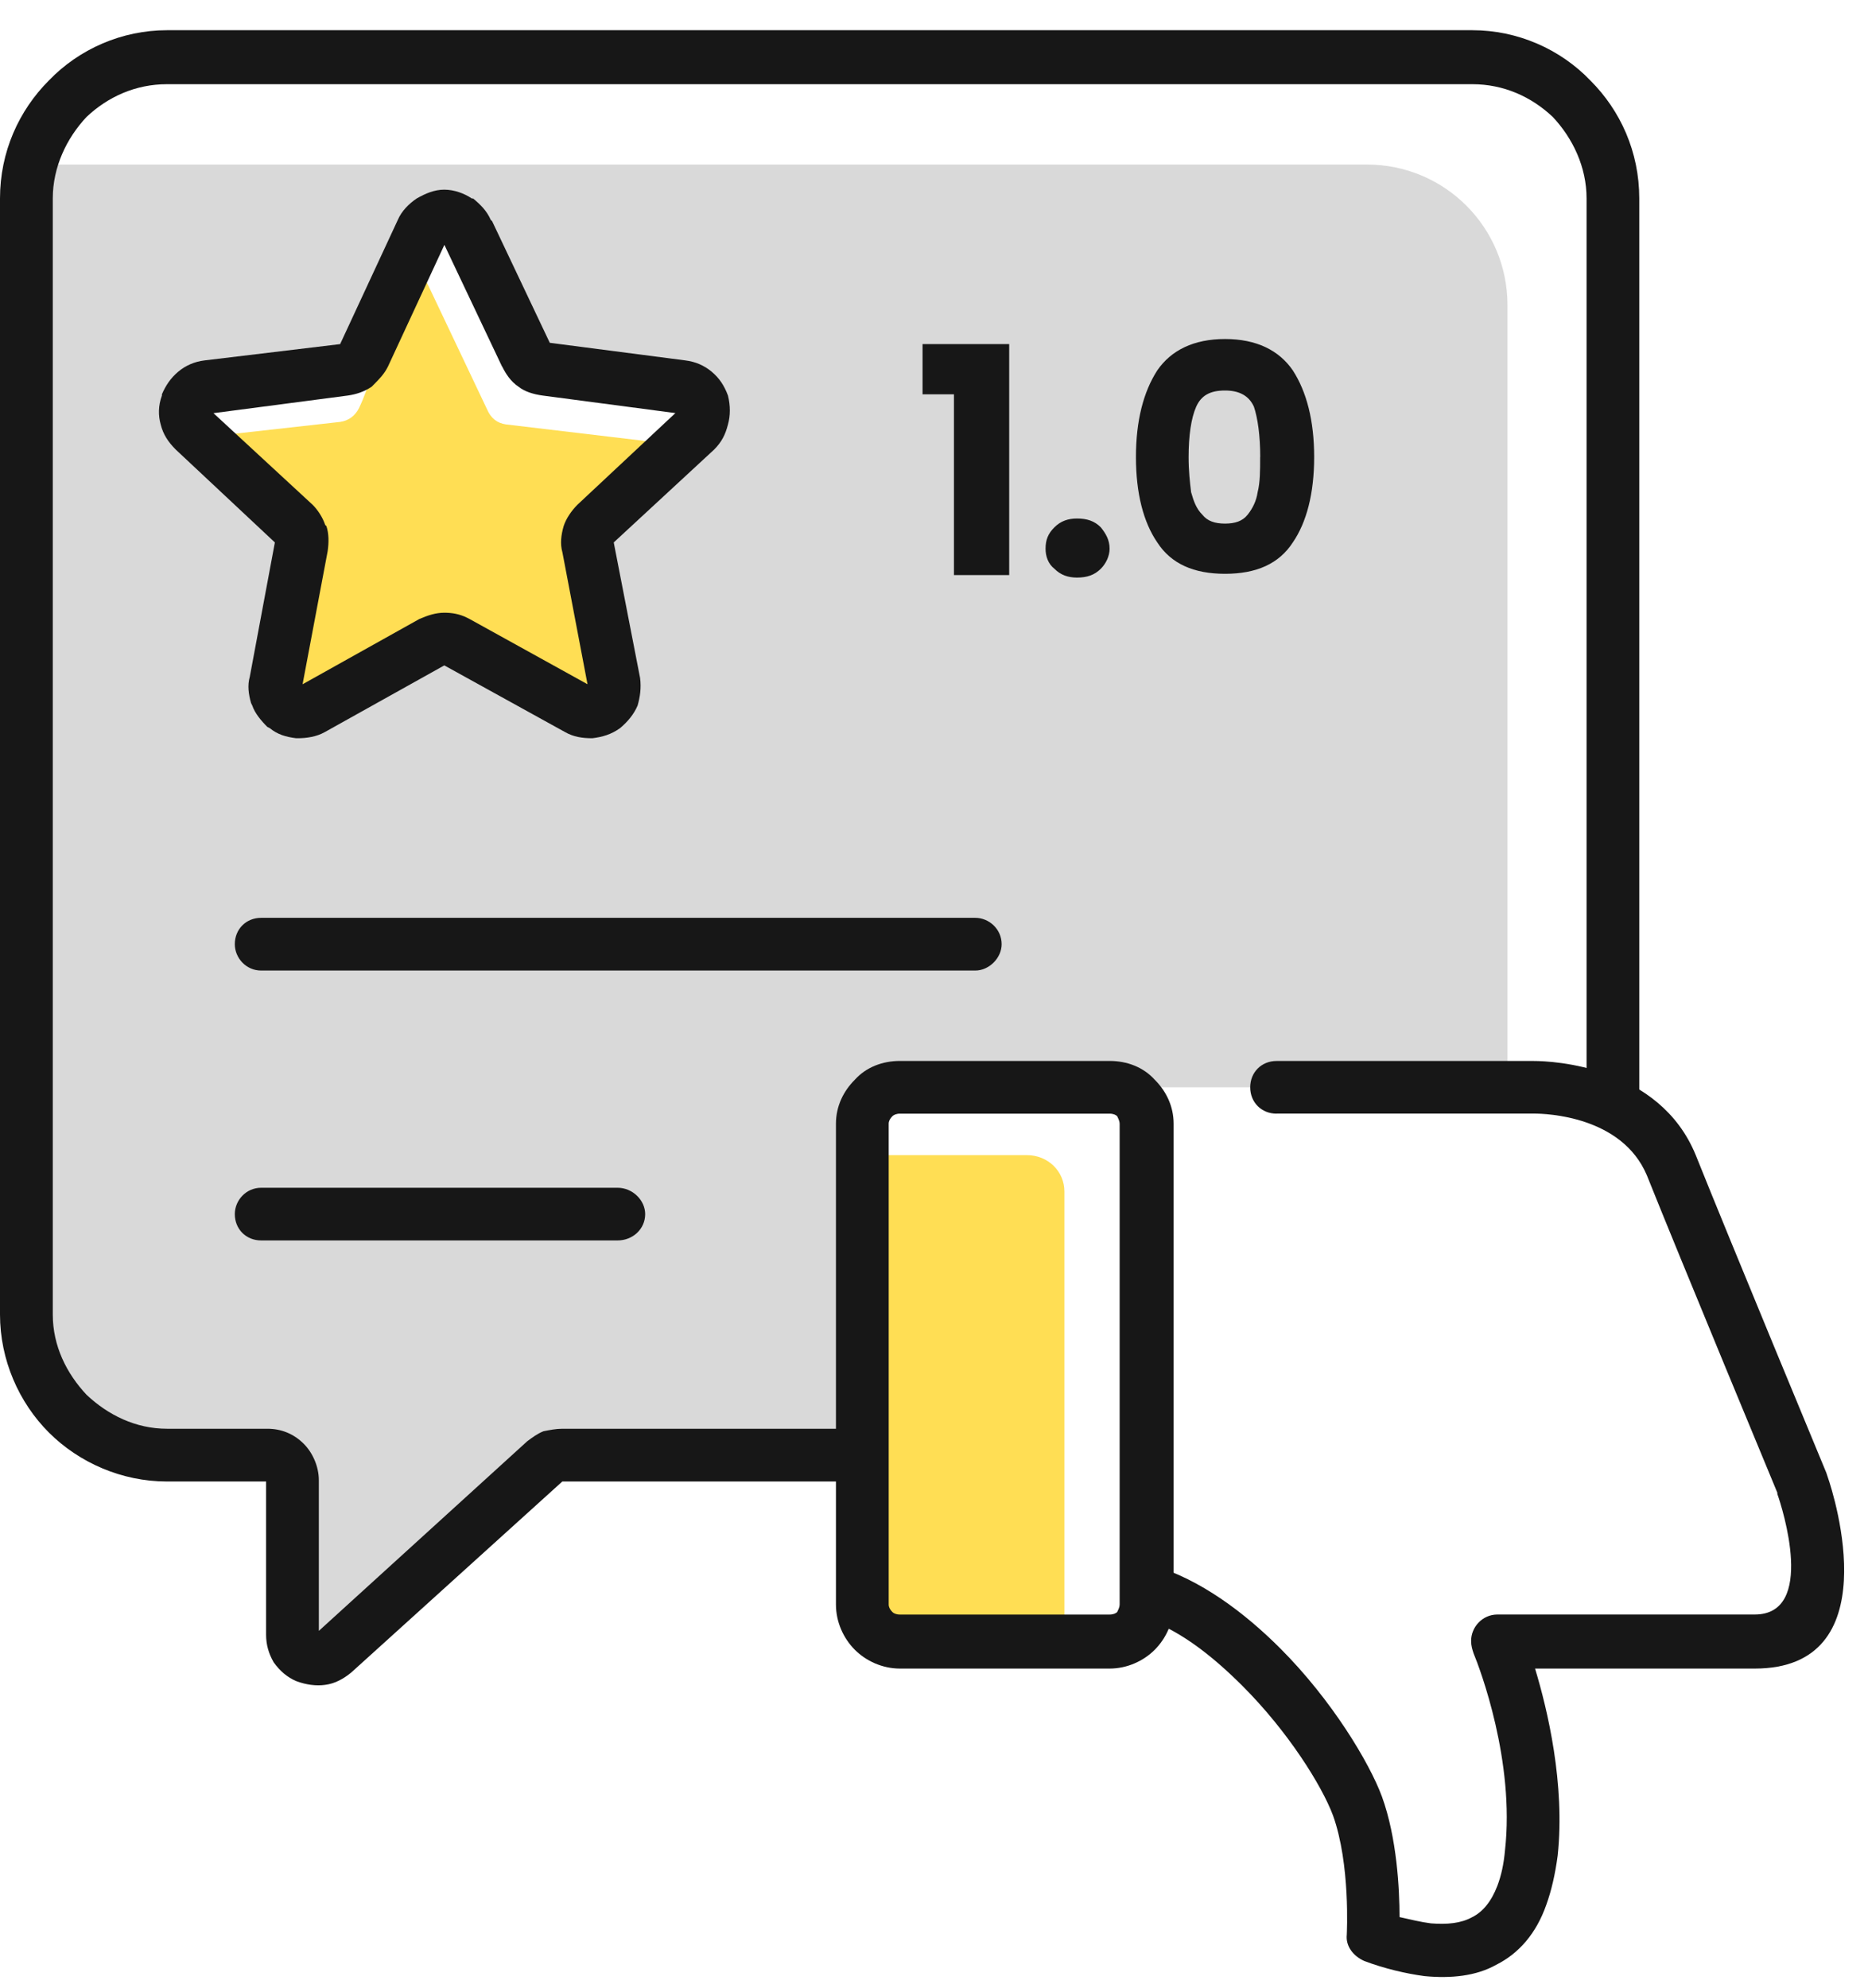
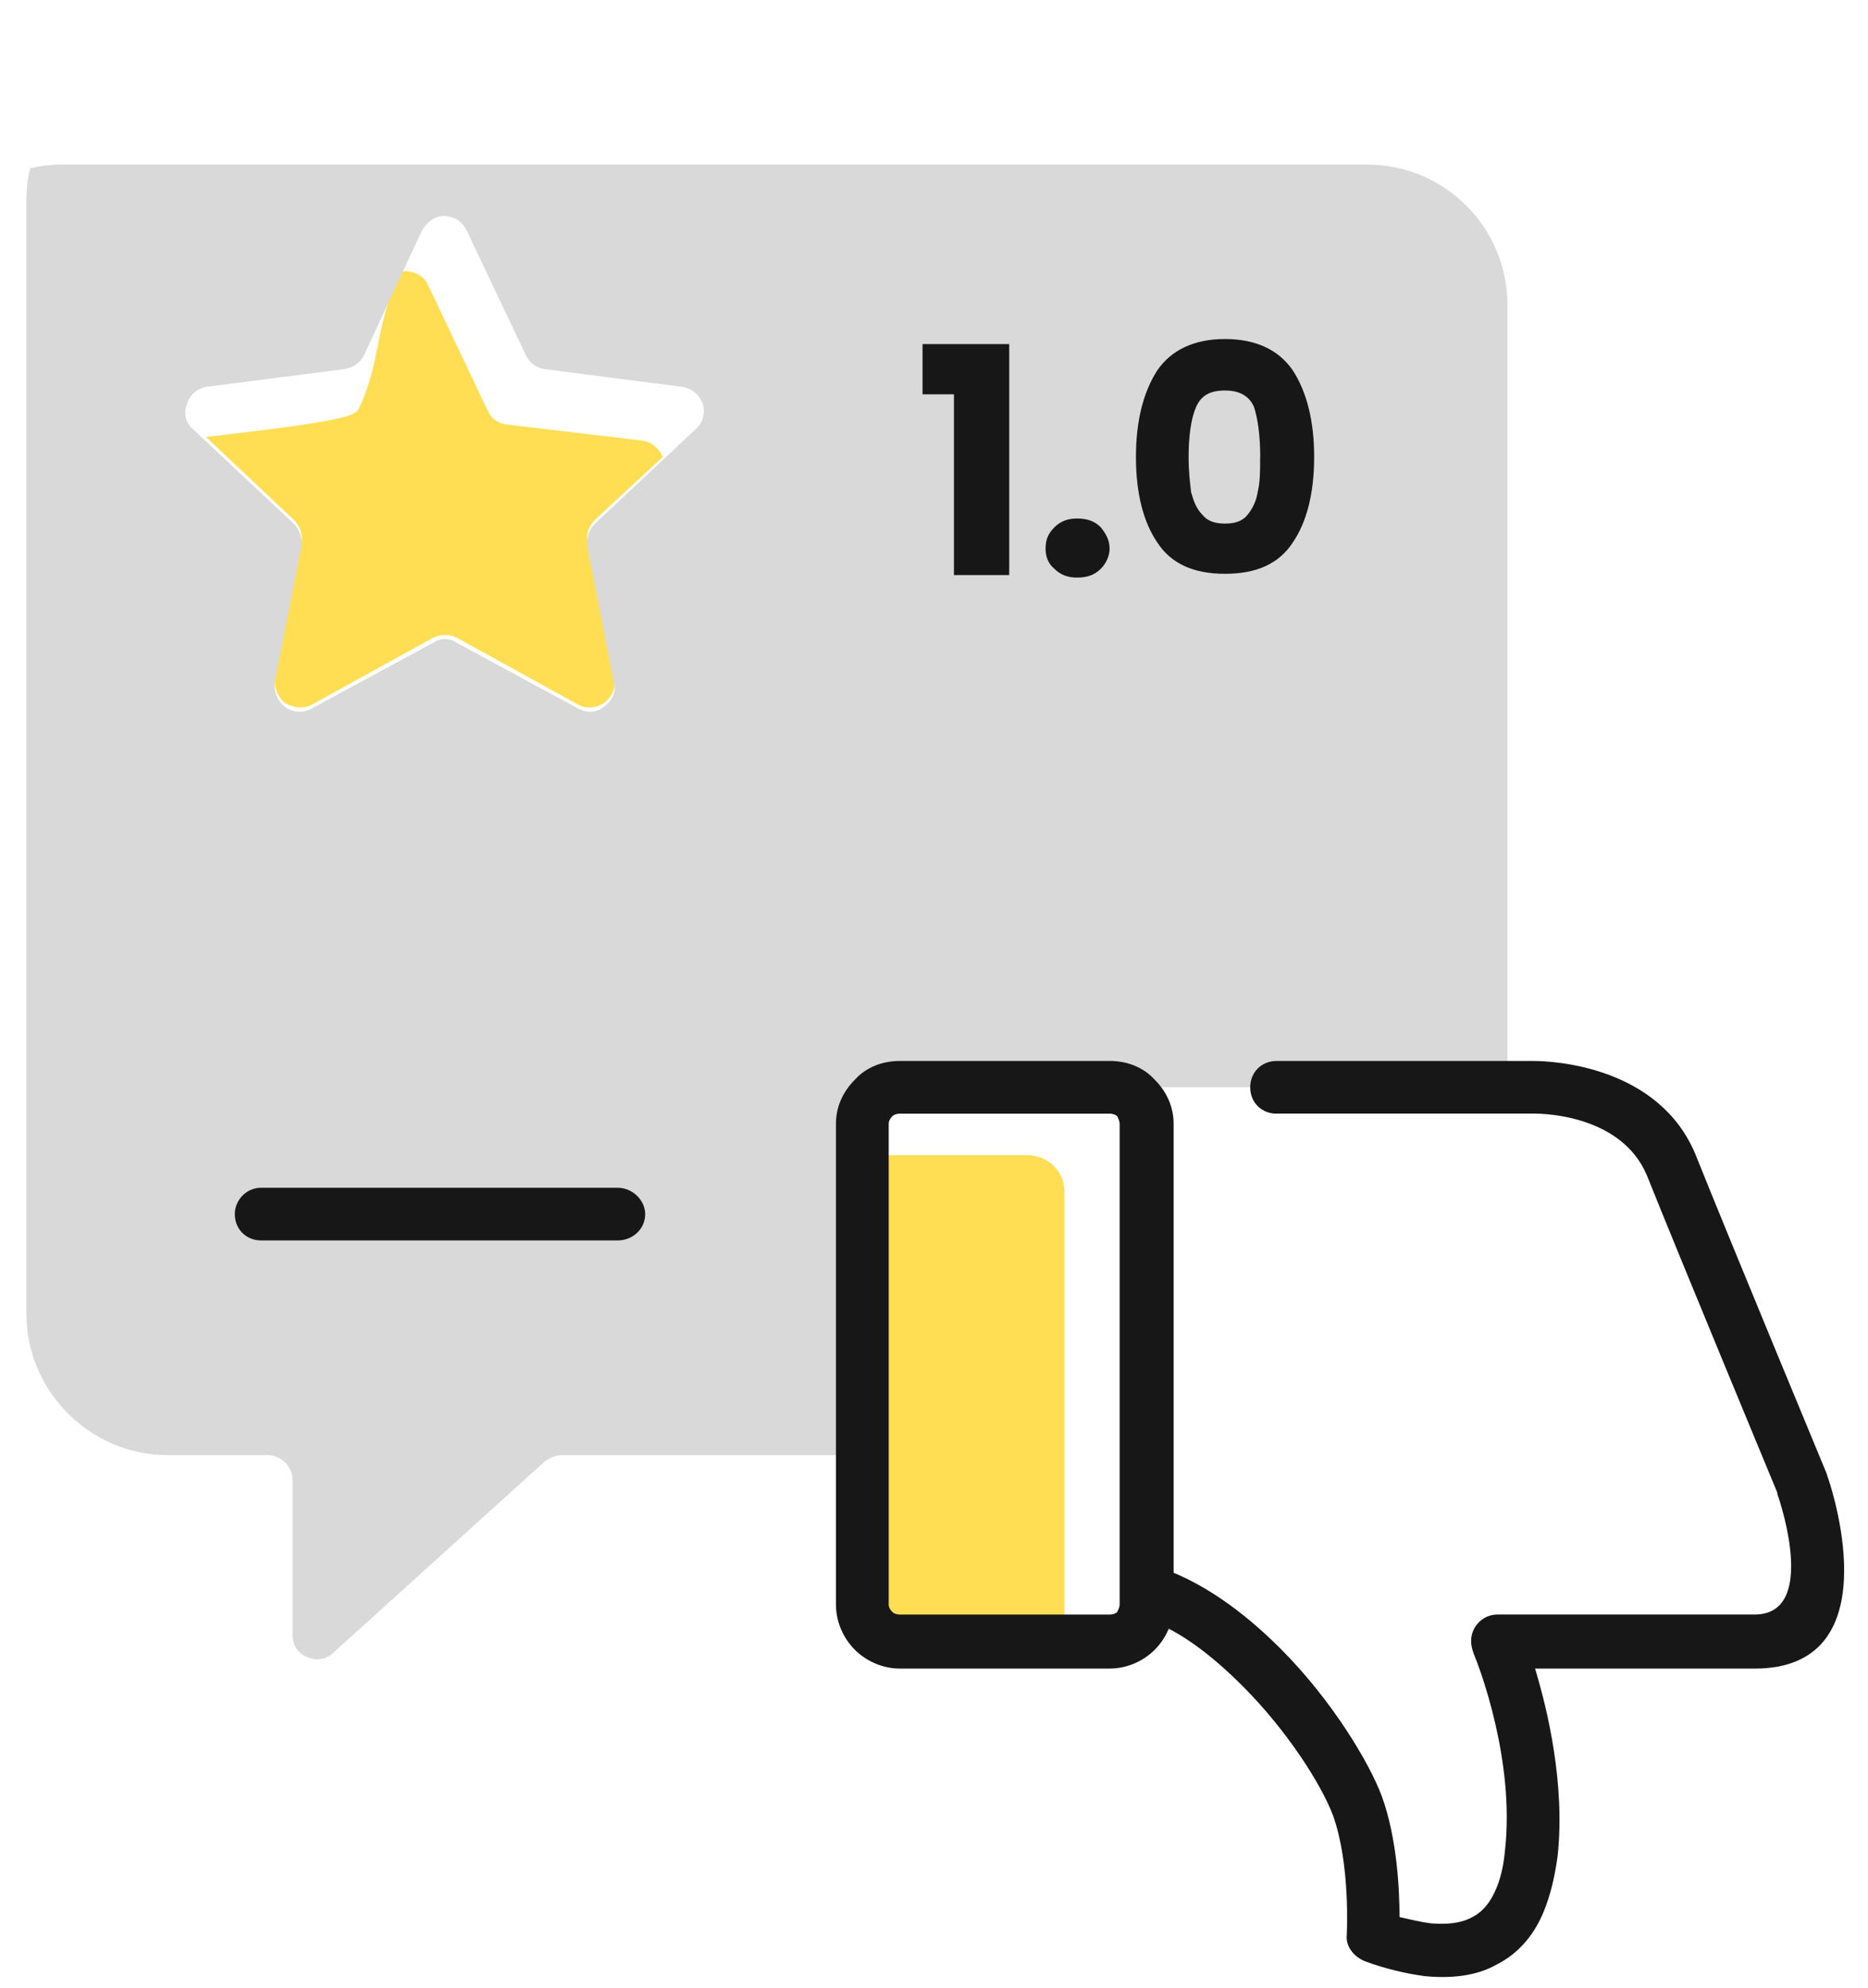
<svg xmlns="http://www.w3.org/2000/svg" width="47" height="50" viewBox="0 0 47 50" fill="none">
-   <path fill-rule="evenodd" clip-rule="evenodd" d="M10.771 7.171L12.255 10.297C12.349 10.518 12.507 10.644 12.729 10.676L16.17 11.085C16.392 11.117 16.58 11.275 16.676 11.495L14.971 13.075C14.812 13.233 14.749 13.422 14.781 13.643L15.444 17.054C15.506 17.275 15.412 17.528 15.191 17.685C15.001 17.811 14.748 17.843 14.528 17.716L11.496 16.043C11.306 15.948 11.086 15.948 10.896 16.043L7.864 17.716C7.643 17.842 7.39 17.811 7.17 17.685C6.98 17.527 6.886 17.275 6.918 17.054L7.58 13.643C7.612 13.422 7.549 13.233 7.39 13.075L5.18 10.991L8.559 10.613C8.78 10.581 8.937 10.454 9.033 10.266C9.601 9.066 9.411 8.245 10.075 6.824H10.201C10.454 6.824 10.675 6.949 10.769 7.171H10.771ZM26.781 41.277V29.972C26.781 29.467 26.371 29.057 25.834 29.057H21.697V40.362C21.697 40.867 22.107 41.277 22.644 41.277H26.781Z" fill="#FFDE54" />
+   <path fill-rule="evenodd" clip-rule="evenodd" d="M10.771 7.171L12.255 10.297C12.349 10.518 12.507 10.644 12.729 10.676L16.17 11.085C16.392 11.117 16.58 11.275 16.676 11.495L14.971 13.075C14.812 13.233 14.749 13.422 14.781 13.643L15.444 17.054C15.506 17.275 15.412 17.528 15.191 17.685C15.001 17.811 14.748 17.843 14.528 17.716L11.496 16.043C11.306 15.948 11.086 15.948 10.896 16.043L7.864 17.716C7.643 17.842 7.39 17.811 7.17 17.685C6.98 17.527 6.886 17.275 6.918 17.054L7.58 13.643C7.612 13.422 7.549 13.233 7.39 13.075L5.18 10.991C8.78 10.581 8.937 10.454 9.033 10.266C9.601 9.066 9.411 8.245 10.075 6.824H10.201C10.454 6.824 10.675 6.949 10.769 7.171H10.771ZM26.781 41.277V29.972C26.781 29.467 26.371 29.057 25.834 29.057H21.697V40.362C21.697 40.867 22.107 41.277 22.644 41.277H26.781Z" fill="#FFDE54" />
  <path fill-rule="evenodd" clip-rule="evenodd" d="M1.581 4.139H34.392C36.35 4.139 37.929 5.718 37.929 7.676V27.35H21.697V30.224C21.666 30.539 21.697 30.824 21.697 30.824V36.603H14.149C13.991 36.603 13.834 36.666 13.707 36.762L8.401 41.562C8.211 41.751 7.959 41.783 7.739 41.687C7.486 41.593 7.36 41.372 7.36 41.119V37.234C7.36 36.887 7.076 36.603 6.729 36.603H4.202C2.276 36.603 0.665 34.992 0.665 33.066V4.992C0.665 4.739 0.696 4.486 0.759 4.233C1.012 4.17 1.296 4.139 1.581 4.139ZM11.749 5.813L13.233 8.939C13.327 9.129 13.486 9.255 13.707 9.286L17.149 9.729C17.401 9.76 17.591 9.919 17.686 10.171C17.748 10.393 17.686 10.645 17.496 10.803L14.969 13.171C14.811 13.329 14.748 13.549 14.78 13.77L15.442 17.149C15.505 17.402 15.411 17.623 15.19 17.781C15 17.939 14.747 17.939 14.527 17.812L11.495 16.17C11.305 16.044 11.085 16.044 10.895 16.17L7.863 17.812C7.642 17.938 7.389 17.938 7.169 17.781C6.979 17.622 6.885 17.402 6.916 17.149L7.579 13.77C7.61 13.549 7.548 13.328 7.389 13.171L4.863 10.803C4.673 10.644 4.61 10.393 4.704 10.171C4.767 9.919 4.989 9.761 5.21 9.729L8.652 9.286C8.873 9.255 9.062 9.128 9.157 8.939L10.61 5.813C10.735 5.591 10.925 5.434 11.178 5.434C11.431 5.434 11.652 5.593 11.746 5.813H11.749Z" fill="#D9D9D9" />
-   <path d="M4.201 0.76H37.045C38.182 0.76 39.256 1.234 40.014 2.024C40.773 2.782 41.245 3.823 41.245 4.993V28.014C40.74 27.572 40.234 27.477 39.919 27.446V4.992C39.919 4.202 39.572 3.476 39.066 2.939C38.529 2.434 37.835 2.118 37.045 2.118H4.201C3.412 2.118 2.717 2.434 2.18 2.939C1.675 3.476 1.328 4.203 1.328 4.992V33.067C1.328 33.857 1.675 34.551 2.18 35.088C2.717 35.593 3.412 35.94 4.201 35.94H6.728C7.075 35.94 7.39 36.066 7.643 36.319C7.864 36.54 8.022 36.887 8.022 37.234V41.025L13.264 36.256C13.39 36.162 13.517 36.066 13.674 36.003C13.833 35.972 13.99 35.94 14.148 35.94H21.696V37.267H14.148L8.843 42.067C8.653 42.225 8.433 42.351 8.18 42.383C7.959 42.414 7.706 42.383 7.453 42.288C7.232 42.194 7.043 42.036 6.885 41.814C6.759 41.593 6.695 41.372 6.695 41.12V37.267H4.2C3.063 37.267 1.989 36.793 1.231 36.036C0.473 35.279 0 34.204 0 33.067V4.992C0 3.823 0.474 2.781 1.231 2.023C1.991 1.234 3.065 0.76 4.201 0.76Z" fill="#171717" />
  <path d="M22.644 40.614H27.918C28.012 40.614 28.076 40.583 28.108 40.552C28.139 40.489 28.171 40.426 28.171 40.362V28.267C28.171 28.204 28.139 28.141 28.108 28.077C28.076 28.046 28.014 28.014 27.918 28.014H22.644C22.55 28.014 22.486 28.046 22.454 28.077C22.391 28.14 22.36 28.203 22.36 28.267V40.362C22.36 40.425 22.391 40.488 22.454 40.552C22.486 40.583 22.549 40.614 22.644 40.614ZM27.918 41.973H22.644C22.201 41.973 21.791 41.783 21.507 41.499C21.223 41.214 21.033 40.804 21.033 40.362V28.267C21.033 27.824 21.223 27.446 21.507 27.162C21.791 26.846 22.201 26.688 22.644 26.688H27.918C28.361 26.688 28.771 26.846 29.055 27.162C29.339 27.446 29.529 27.824 29.529 28.267V40.362C29.529 40.804 29.339 41.214 29.055 41.499C28.771 41.783 28.36 41.973 27.918 41.973Z" fill="#171717" />
  <path d="M32.118 28.014C31.74 28.014 31.456 27.73 31.456 27.352C31.456 26.973 31.74 26.689 32.118 26.689H38.592C39.066 26.689 41.75 26.814 42.666 29.057C43.487 31.109 45.951 37.047 45.951 37.047L45.982 37.141C46.172 37.678 47.498 41.973 44.15 41.973H38.623C38.939 43.015 39.382 44.878 39.192 46.678C39.129 47.152 39.033 47.562 38.908 47.909C38.655 48.636 38.214 49.141 37.644 49.425C37.138 49.709 36.507 49.772 35.844 49.709C35.37 49.646 34.833 49.519 34.329 49.33C34.045 49.205 33.855 48.952 33.886 48.668C33.886 48.636 33.981 46.9 33.539 45.667C33.255 44.909 32.403 43.551 31.266 42.414C30.476 41.624 29.592 40.93 28.676 40.677C28.329 40.583 28.108 40.203 28.202 39.856C28.297 39.509 28.676 39.288 29.023 39.382C30.192 39.729 31.297 40.55 32.213 41.466C33.508 42.761 34.455 44.339 34.77 45.192C35.149 46.234 35.213 47.529 35.213 48.224C35.497 48.287 35.75 48.35 36.003 48.382C36.413 48.414 36.761 48.382 37.045 48.224C37.298 48.098 37.519 47.845 37.676 47.434C37.771 47.181 37.835 46.897 37.866 46.55C38.119 44.308 37.235 41.971 37.077 41.592C37.045 41.497 37.014 41.402 37.014 41.276C37.014 40.929 37.298 40.613 37.676 40.613H44.15C45.698 40.613 44.844 37.929 44.719 37.581V37.55C44.719 37.55 42.255 31.613 41.434 29.56C40.803 28.076 38.908 28.012 38.592 28.012H32.118V28.014Z" fill="#171717" />
-   <path d="M12.38 5.56L13.833 8.623L17.243 9.066C17.496 9.097 17.717 9.192 17.906 9.35C18.096 9.508 18.222 9.697 18.316 9.95C18.379 10.203 18.379 10.455 18.316 10.677C18.253 10.93 18.157 11.119 17.969 11.308L15.442 13.645L16.105 17.055C16.137 17.308 16.105 17.529 16.042 17.749C15.948 17.97 15.79 18.159 15.6 18.317C15.378 18.476 15.157 18.539 14.905 18.57C14.653 18.57 14.431 18.539 14.211 18.412L11.179 16.738L8.179 18.412C7.958 18.538 7.705 18.57 7.484 18.57H7.452C7.199 18.539 6.978 18.476 6.789 18.317L6.727 18.286C6.568 18.128 6.411 17.939 6.348 17.749L6.317 17.686C6.254 17.465 6.222 17.244 6.285 17.023L6.916 13.645L4.421 11.308C4.232 11.118 4.106 10.93 4.043 10.677C3.98 10.455 3.98 10.203 4.074 9.95V9.918C4.169 9.697 4.296 9.508 4.484 9.35C4.674 9.192 4.894 9.097 5.147 9.066L8.558 8.656L10.01 5.53C10.104 5.308 10.294 5.12 10.484 4.993C10.705 4.867 10.927 4.771 11.178 4.771C11.43 4.771 11.684 4.866 11.872 4.993H11.904C12.094 5.151 12.251 5.308 12.347 5.53L12.378 5.561L12.38 5.56ZM12.633 9.223L11.181 6.16L9.76 9.223C9.665 9.413 9.538 9.539 9.413 9.666L9.35 9.729C9.16 9.854 8.971 9.918 8.75 9.95L5.371 10.393L7.866 12.698C7.992 12.823 8.119 13.013 8.181 13.203L8.213 13.235C8.276 13.424 8.276 13.645 8.244 13.866L7.613 17.213L10.551 15.571C10.772 15.477 10.96 15.413 11.182 15.413C11.372 15.413 11.56 15.444 11.75 15.538L11.813 15.57L14.782 17.212L14.151 13.896C14.088 13.675 14.119 13.453 14.182 13.233C14.245 13.043 14.372 12.855 14.529 12.696L16.993 10.391L13.645 9.949C13.424 9.917 13.203 9.854 13.046 9.727C12.856 9.602 12.73 9.412 12.636 9.222L12.633 9.223Z" fill="#171717" />
  <path d="M23.212 9.919V8.655H25.392V14.466H24.002V9.919H23.212ZM27.097 14.529C26.876 14.529 26.687 14.466 26.529 14.307C26.37 14.181 26.307 13.992 26.307 13.802C26.307 13.581 26.37 13.423 26.529 13.265C26.687 13.106 26.876 13.043 27.097 13.043C27.35 13.043 27.54 13.106 27.697 13.265C27.823 13.423 27.918 13.581 27.918 13.802C27.918 13.992 27.824 14.18 27.697 14.307C27.538 14.466 27.35 14.529 27.097 14.529ZM28.581 11.497C28.581 10.581 28.771 9.854 29.118 9.317C29.465 8.812 30.033 8.528 30.823 8.528C31.613 8.528 32.181 8.812 32.528 9.317C32.875 9.854 33.065 10.581 33.065 11.497C33.065 12.412 32.875 13.139 32.528 13.645C32.181 14.181 31.613 14.434 30.823 14.434C30.033 14.434 29.465 14.181 29.118 13.645C28.771 13.139 28.581 12.414 28.581 11.497ZM31.708 11.497C31.708 10.96 31.645 10.517 31.55 10.233C31.424 9.949 31.171 9.823 30.823 9.823C30.444 9.823 30.223 9.949 30.096 10.233C29.97 10.517 29.906 10.96 29.906 11.497C29.906 11.844 29.938 12.128 29.969 12.381C30.032 12.602 30.095 12.791 30.253 12.949C30.379 13.108 30.569 13.171 30.822 13.171C31.075 13.171 31.264 13.108 31.39 12.949C31.516 12.791 31.611 12.602 31.643 12.381C31.706 12.128 31.706 11.844 31.706 11.497H31.708Z" fill="#171717" />
-   <path d="M6.57 24.414C6.192 24.414 5.908 24.098 5.908 23.751C5.908 23.373 6.192 23.088 6.57 23.088H24.539C24.886 23.088 25.202 23.373 25.202 23.751C25.202 24.098 24.886 24.414 24.539 24.414H6.57Z" fill="#171717" />
  <path d="M6.57 31.203C6.192 31.203 5.908 30.919 5.908 30.541C5.908 30.194 6.192 29.878 6.57 29.878H15.539C15.918 29.878 16.233 30.194 16.233 30.541C16.233 30.919 15.918 31.203 15.539 31.203H6.57Z" fill="#171717" />
</svg>